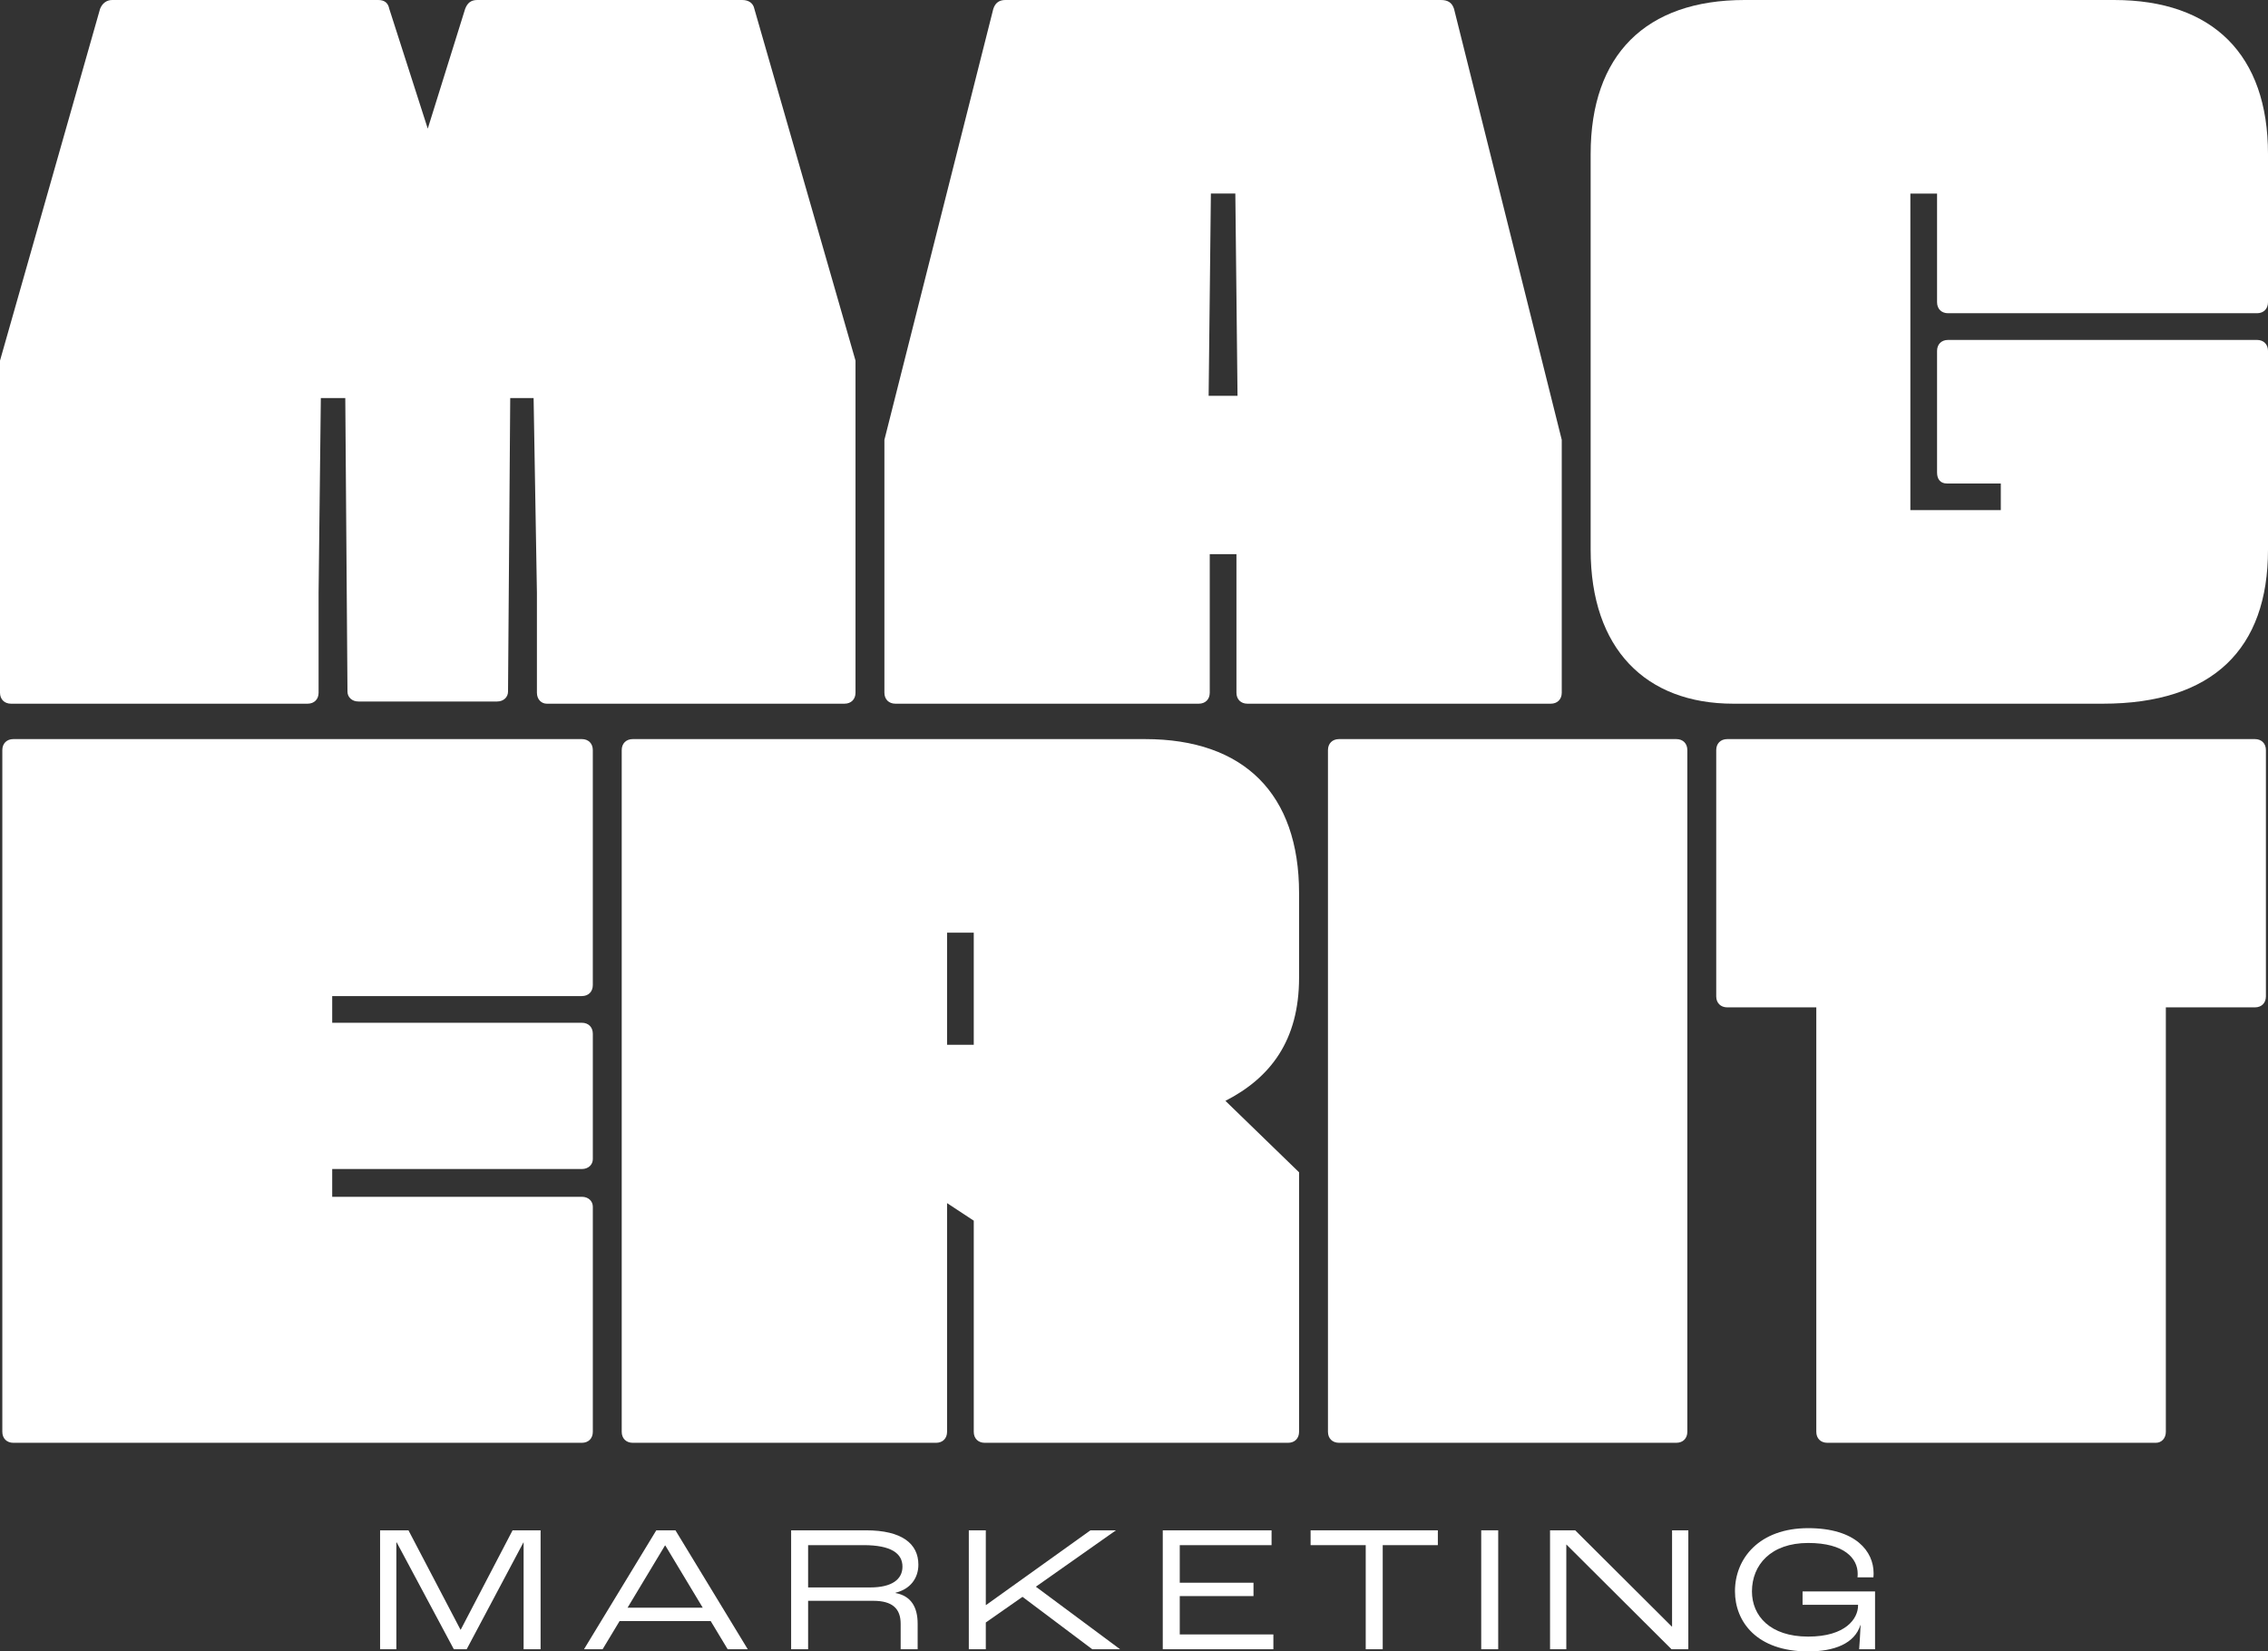
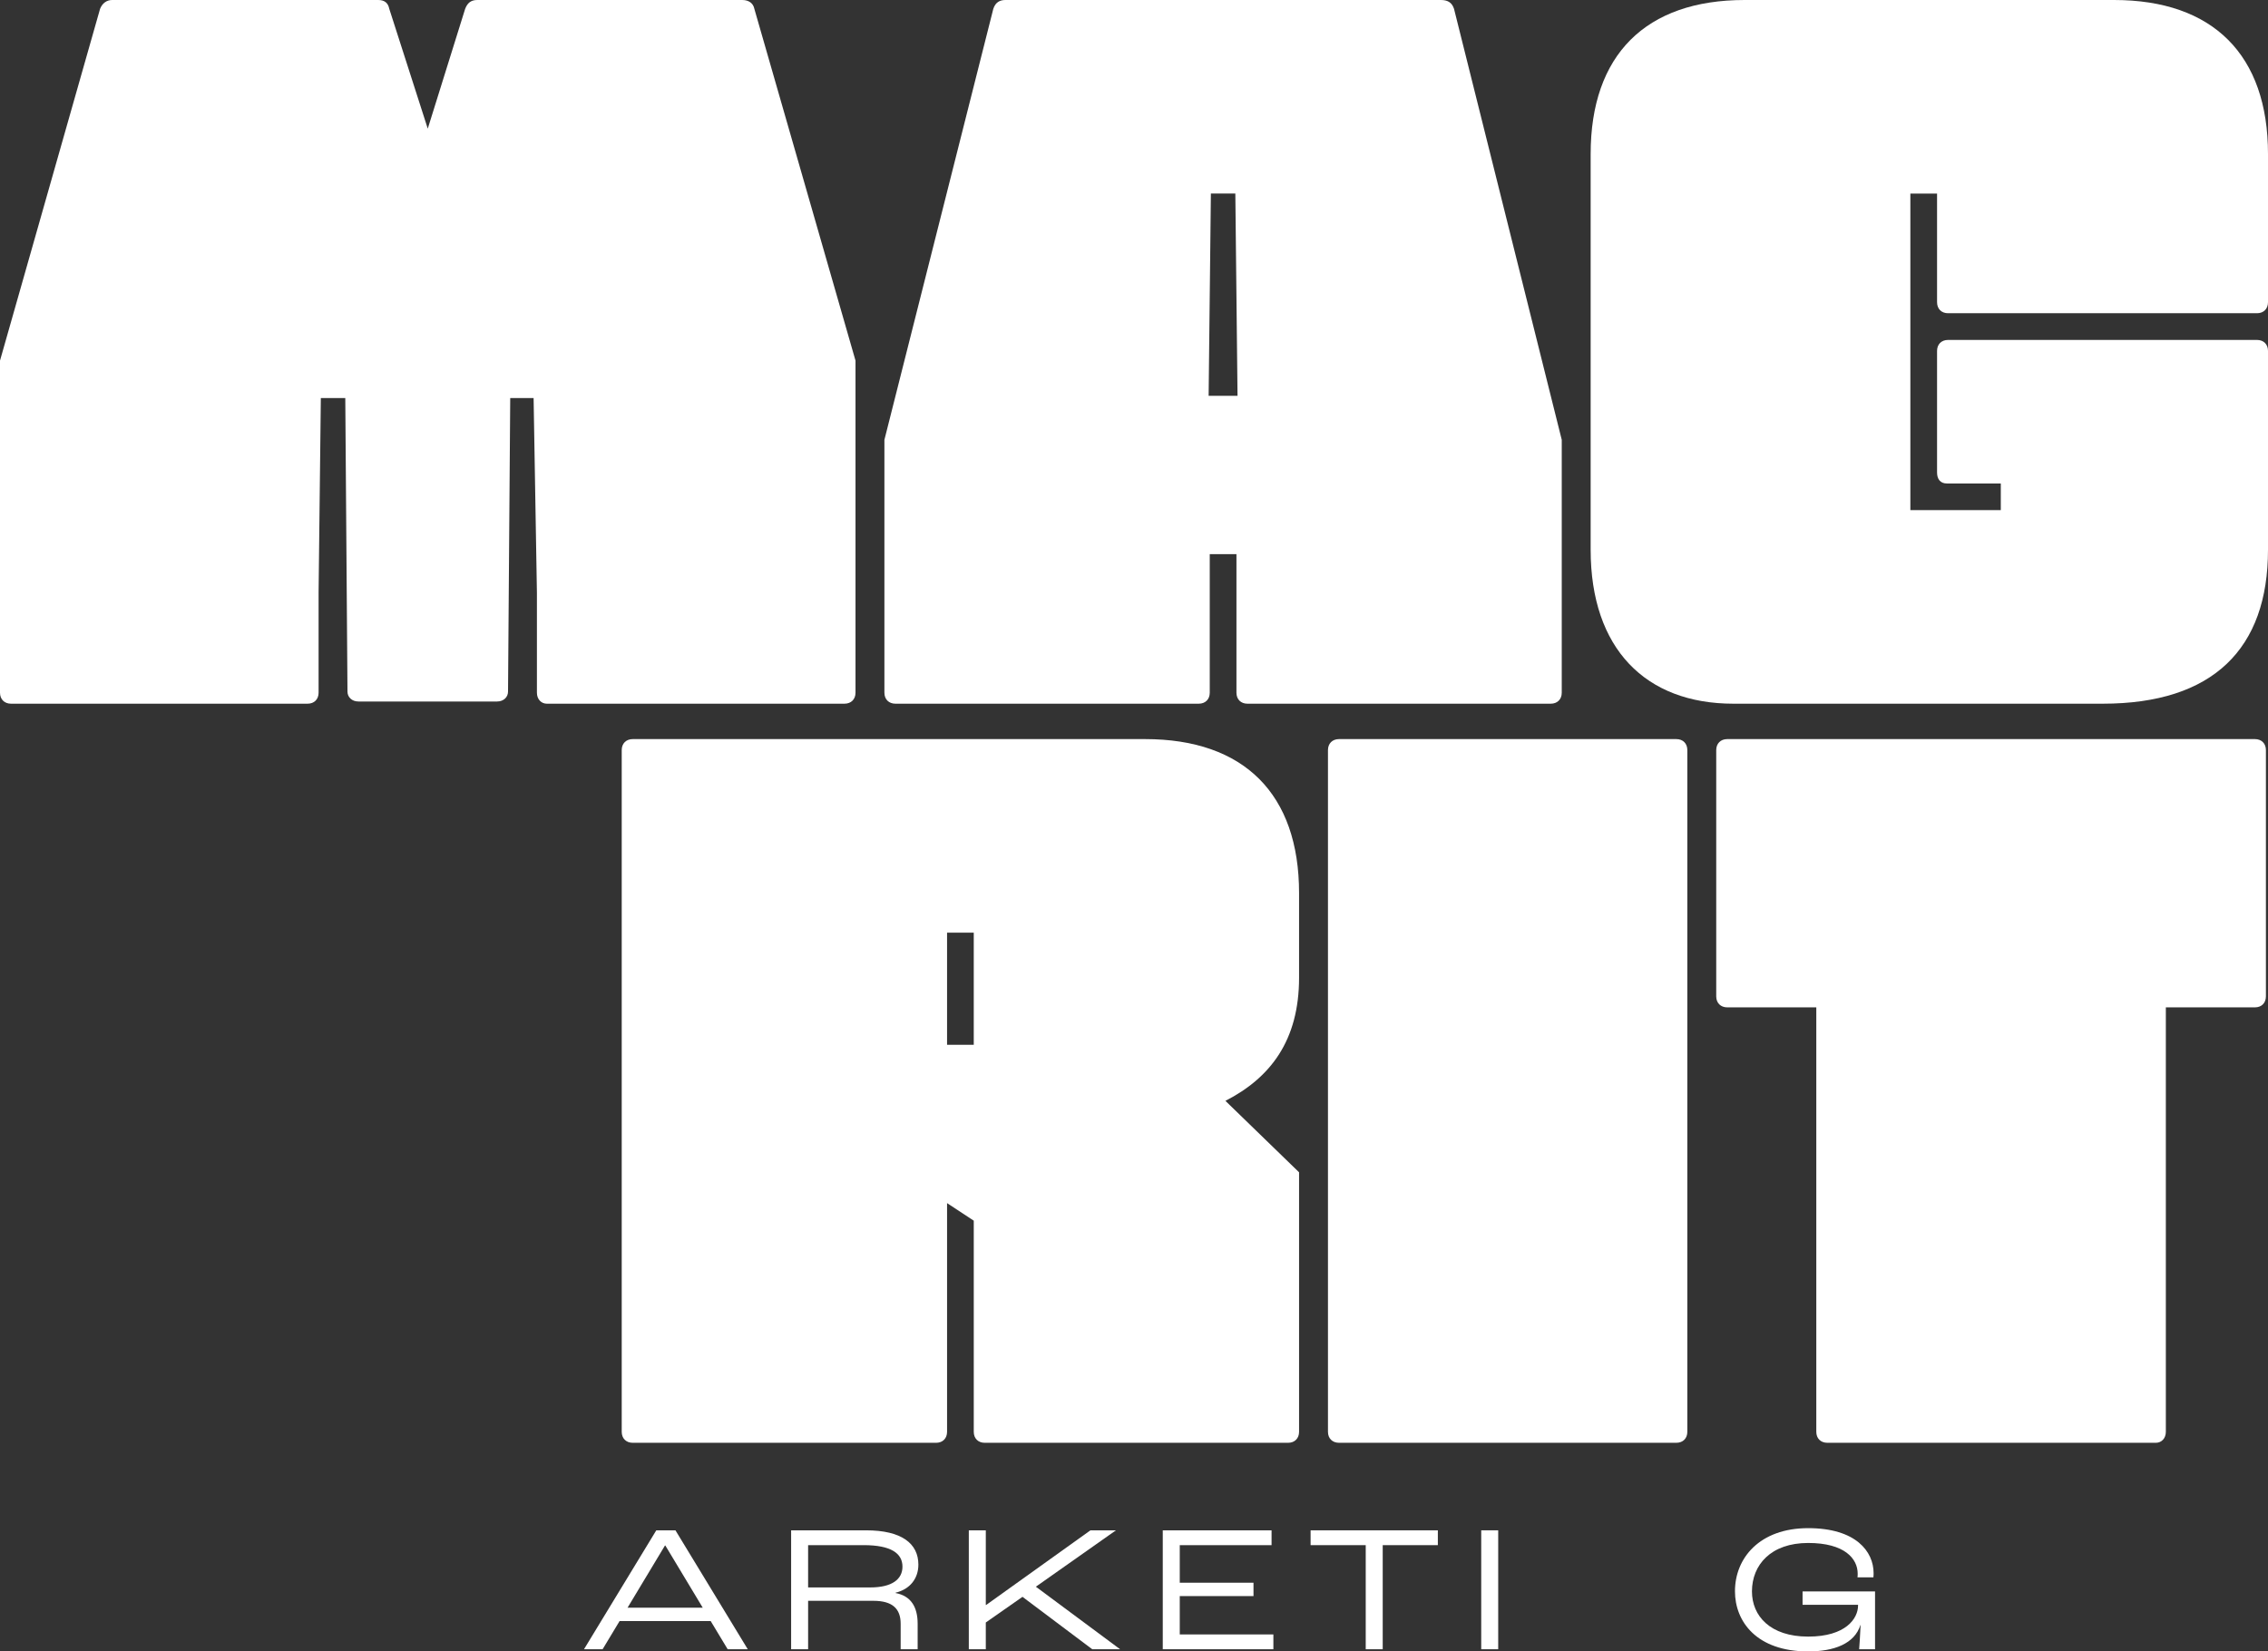
<svg xmlns="http://www.w3.org/2000/svg" id="Layer_1" x="0px" y="0px" viewBox="0 0 2306.71 1679.71" style="enable-background:new 0 0 2306.71 1679.71;" xml:space="preserve">
  <rect x="0" y="0" width="2306.71" height="1679.71" fill="#333333" stroke="none" />
  <style type="text/css">	.st0{fill:#FFFFFF;}</style>
  <g>
    <g>
      <path class="st0" d="M101.78,8.98c2.23-5.65,6.7-8.98,12.3-8.98h270.63c6.75,0,10.07,3.32,11.21,8.98l39.14,121.87L473.1,8.98   C475.33,3.32,478.65,0,485.4,0h269.53c6.7,0,11.16,3.32,12.3,8.98L870.11,366.8v337.79c0,6.7-4.46,11.16-11.21,11.16H556.15   c-5.6,0-10.07-4.46-10.07-11.16V602.81l-3.37-197.96h-23.78l-2.23,298.6c0,5.6-4.46,10.07-11.16,10.07H364.62   c-6.75,0-11.21-4.46-11.21-10.07l-2.23-298.6h-24.87l-2.28,197.96v101.78c0,6.7-4.46,11.16-11.16,11.16H11.21   c-6.7,0-11.21-4.46-11.21-11.16V366.8L101.78,8.98z" />
      <path class="st0" d="M1478.84,8.98l109.57,438.38v257.23c0,6.7-4.46,11.16-11.16,11.16h-308.54c-6.7,0-11.16-4.46-11.16-11.16   V563.62h-27.15v140.97c0,6.7-4.46,11.16-11.16,11.16H910.71c-6.7,0-11.21-4.46-11.21-11.16V447.36L1010.26,8.98   c2.23-6.75,6.7-8.98,12.3-8.98h442.84C1472.09,0,1476.61,2.23,1478.84,8.98z M1229.26,402.61h29.39l-2.23-205.75h-24.87   L1229.26,402.61z" />
      <path class="st0" d="M2306.71,356.87v202.29c0,100.69-55.9,156.59-168.02,156.59h-375.78c-89.16,0-145.11-55.9-145.11-156.59   V156.59C1617.8,55.9,1673.75,0,1774.39,0h375.78c100.64,0,156.54,55.9,156.54,156.59v150.8c0,6.75-4.46,11.21-11.16,11.21h-314.27   c-6.7,0-11.16-4.46-11.16-11.21V196.87h-27.15v322.01h91.98v-27.1h-54.76c-6.75,0-10.07-4.46-10.07-11.16V356.87   c0-6.65,4.46-11.11,11.16-11.11h314.27C2302.25,345.76,2306.71,350.22,2306.71,356.87z" />
-       <path class="st0" d="M2.36,1456.35V762.92c0-6.7,4.51-11.16,11.21-11.16h578.2c6.7,0,11.16,4.46,11.16,11.16v239.06   c0,6.7-4.46,11.16-11.16,11.16H337.87v27.15h253.91c6.7,0,11.16,4.46,11.16,11.21v127.48c0,5.56-4.46,10.07-11.16,10.07H337.87   v28.25h253.91c6.7,0,11.16,4.46,11.16,10.07v228.99c0,6.7-4.46,11.16-11.16,11.16H13.57C6.88,1467.51,2.36,1463.05,2.36,1456.35z" />
      <path class="st0" d="M1246.34,1119.71l74.9,72.67v263.98c0,6.7-4.46,11.16-11.16,11.16h-308.54c-6.7,0-11.16-4.46-11.16-11.16   v-214.77l-27.15-17.86v232.63c0,6.7-4.46,11.16-11.16,11.16H643.54c-6.7,0-11.21-4.46-11.21-11.16V762.92   c0-6.7,4.51-11.16,11.21-11.16h521.16c100.64,0,156.54,55.9,156.54,156.59v86.11C1321.24,1058.2,1292.17,1096.25,1246.34,1119.71z    M990.38,948.63h-27.15v114.03h27.15V948.63z" />
      <path class="st0" d="M1361.84,751.76h343.13c6.7,0,11.16,4.46,11.16,11.16v693.43c0,6.7-4.46,11.16-11.16,11.16h-343.13   c-6.7,0-11.21-4.46-11.21-11.16V762.92C1350.63,756.23,1355.14,751.76,1361.84,751.76z" />
      <path class="st0" d="M2304.59,762.92v250.54c0,6.7-4.46,11.16-11.16,11.16h-90.62v431.73c0,6.7-4.46,11.16-10.07,11.16h-334.23   c-6.75,0-11.21-4.46-11.21-11.16v-431.73h-90.57c-6.7,0-11.21-4.46-11.21-11.16V762.92c0-6.7,4.51-11.16,11.21-11.16h536.7   C2300.12,751.76,2304.59,756.23,2304.59,762.92z" />
    </g>
    <g>
-       <path class="st0" d="M386.58,1556.54h28.86l52.94,101.11h0.19l52.76-101.11h28.49v120.96h-17.28v-108.65h-0.18l-57.73,108.65   h-13.05l-58.09-108.65h-0.37v108.65h-16.54V1556.54z" />
      <path class="st0" d="M722.82,1648.83h-92.65l-17.28,28.68h-18.93l73.53-120.96h19.49l73.54,120.96H740.1L722.82,1648.83z    M714.73,1635.23l-38.05-63.24h-0.36l-38.05,63.24H714.73z" />
      <path class="st0" d="M804.63,1556.54h76.11c36.58,0,53.31,13.6,53.31,34.93c0,13.97-8.46,25-23.17,28.5v0.36   c15.63,2.94,22.43,14.16,22.43,31.26v25.92h-17.28v-25.92c0-15.44-8.46-23.35-27.76-23.35h-66.36v49.27h-17.28V1556.54z    M885.15,1614.63c22.06,0,32.72-8.27,32.72-21.14c0-13.42-11.4-21.88-39.53-21.88h-56.43v43.01H885.15z" />
      <path class="st0" d="M985.35,1556.54h17.28v75.92h0.36l106.07-75.92h25.92l-81.44,57.35l85.67,63.61h-28.31l-70.96-53.31   l-37.31,26.1v27.21h-17.28V1556.54z" />
      <path class="st0" d="M1182.61,1556.54h110.66v15.07h-93.38v38.24h75v13.6h-75v38.97h95.22v15.07h-112.5V1556.54z" />
      <path class="st0" d="M1389.04,1571.62h-56.07v-15.07h129.42v15.07h-56.07v105.89h-17.28V1571.62z" />
      <path class="st0" d="M1506.5,1556.54h17.28v120.96h-17.28V1556.54z" />
-       <path class="st0" d="M1576.52,1556.54h25.55l98.16,97.8h0.37v-97.8h16.54v120.96h-17.1l-106.81-106.44h-0.19v106.44h-16.54   V1556.54z" />
      <path class="st0" d="M1764.58,1618.49c0-33.64,25-64.16,74.45-64.16c48.72,0,66.55,23.9,66.55,45.78c0,0.73,0,2.2-0.19,4.23   h-16.18c0.19-1.84,0.19-2.57,0.19-3.68c0-15.26-13.23-31.26-50.37-31.26c-38.05,0-57.17,22.43-57.17,49.27   c0,24.82,18.39,45.96,57.17,45.96c38.24,0,50.74-18.38,50.74-31.62v-0.73h-56.44v-13.6h73.72v58.83h-16.18   c0.36-4.41,1.1-15.44,1.47-24.64h-0.19c-5.88,18.93-26.65,26.84-53.13,26.84C1786.64,1679.71,1764.58,1649.38,1764.58,1618.49z" />
    </g>
  </g>
</svg>